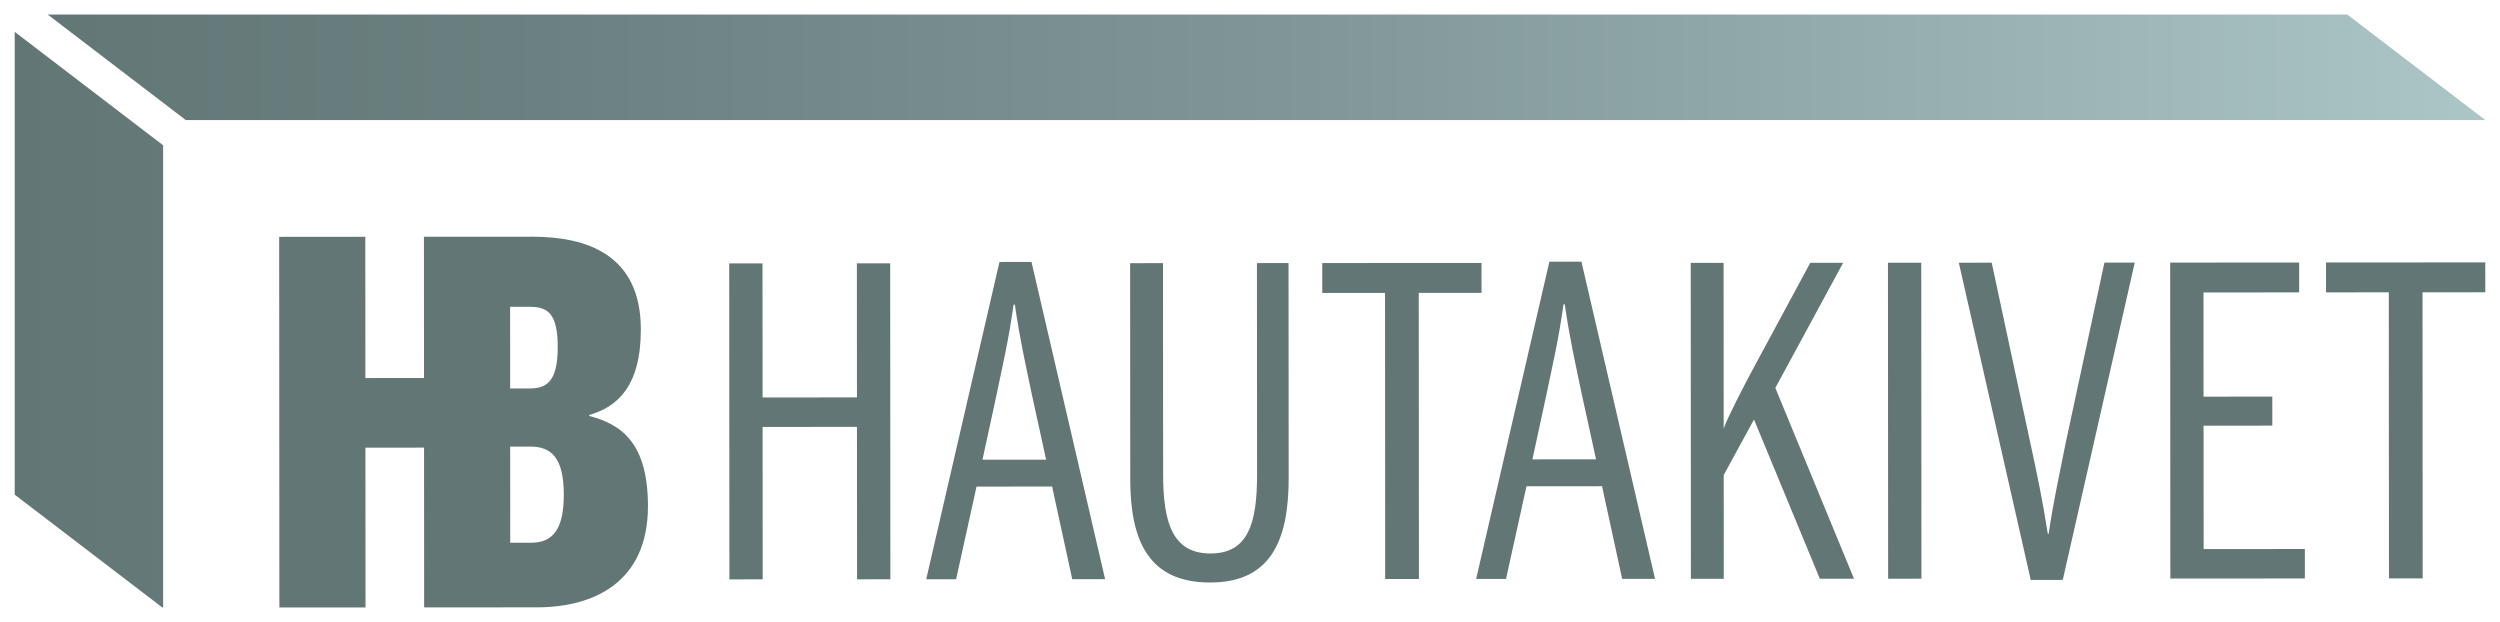
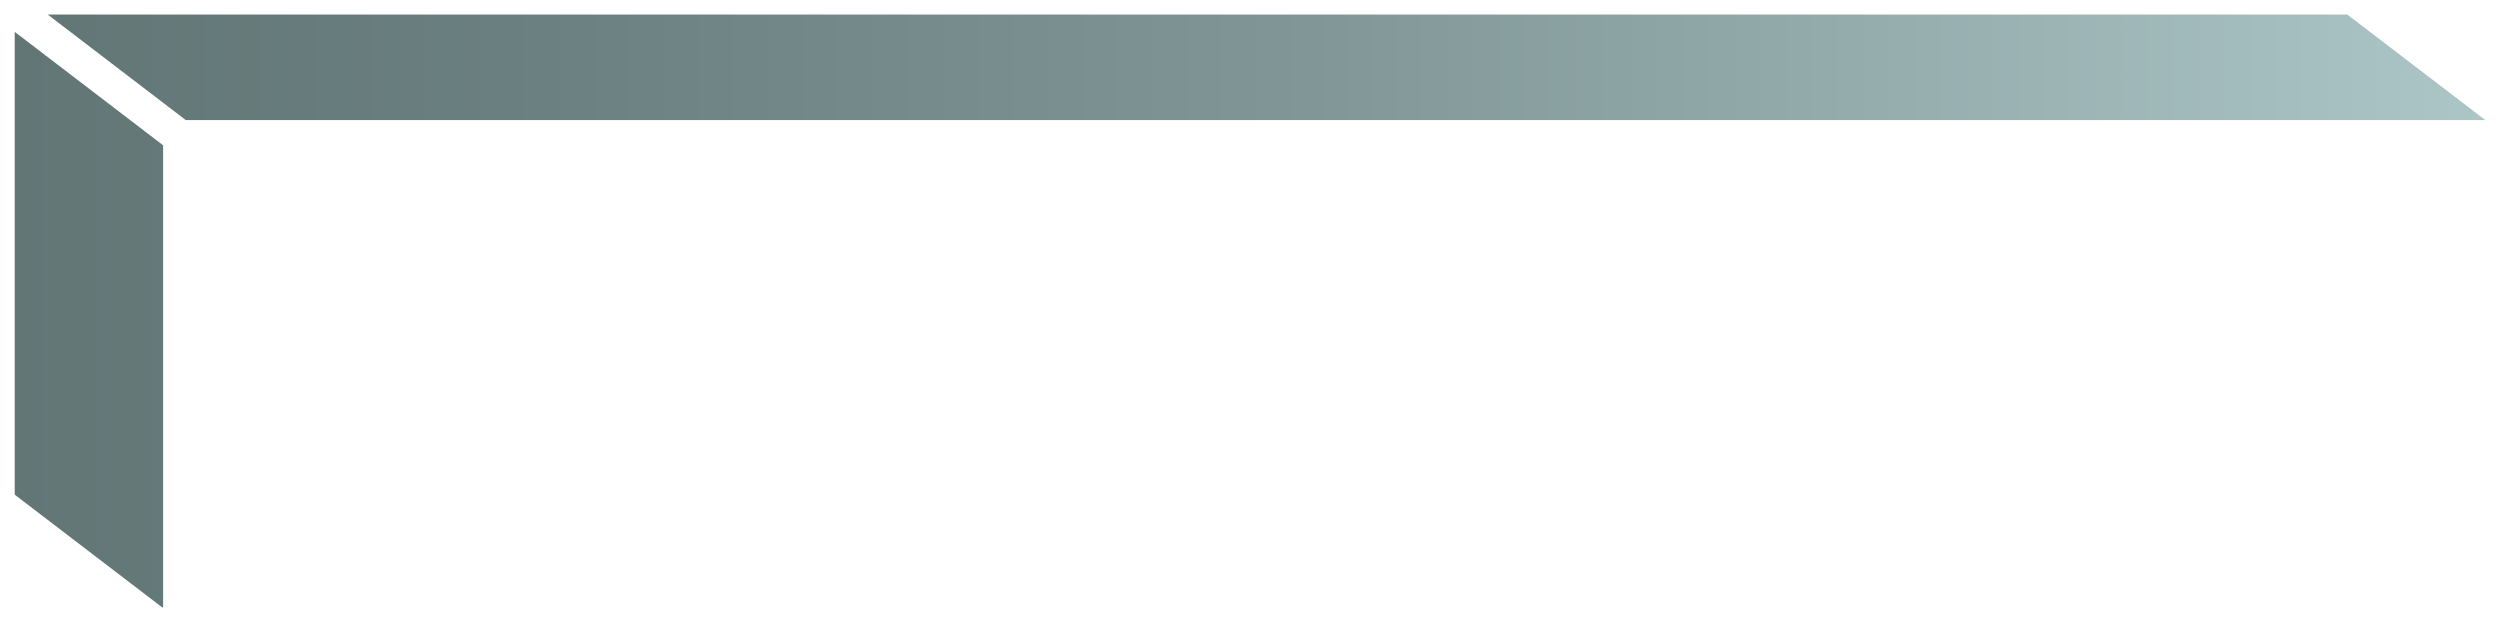
<svg xmlns="http://www.w3.org/2000/svg" version="1.1" id="Layer_1" x="0px" y="0px" viewBox="0 0 481.89 119.906" style="enable-background:new 0 0 481.89 119.906;" xml:space="preserve">
  <g>
-     <path style="fill:#627676;" d="M140.559,50.773l6.42-0.004l0.015,25.844l18.19-0.01l-0.015-25.844l6.42-0.004l0.035,60.905   l-6.42,0.004l-0.017-29.382l-18.19,0.01l0.017,29.382l-6.42,0.004L140.559,50.773z M213.017,111.637l-6.336,0.004l-3.88-17.857   l-14.567,0.008l-3.941,17.861l-5.761,0.003l14.121-61.16l6.174-0.003L213.017,111.637z M201.646,88.599l-2.723-12.428   c-1.238-6.007-2.31-10.533-3.303-17.446l-0.246,0c-0.984,7.078-2.052,11.359-3.283,17.368l-2.709,12.513L201.646,88.599z    M233.264,112.284c11.604-0.007,15.14-7.992,15.133-20.092l-0.024-41.481l-6.09,0.003l0.023,40.824   c0.005,9.465-1.802,15.144-8.963,15.148c-7.326,0.004-9.139-5.921-9.144-15.304l-0.023-40.658l-6.338,0.004l0.024,41.647   C217.867,104.227,221.411,112.291,233.264,112.284z M267.003,111.606l6.502-0.004l-0.031-55.144l12.099-0.007l-0.003-5.762   l-30.7,0.017l0.003,5.762l12.099-0.007L267.003,111.606z M319.018,111.577l-6.336,0.004l-3.88-17.857l-14.567,0.008l-3.941,17.861   l-5.761,0.003l14.121-61.16l6.174-0.003L319.018,111.577z M307.647,88.539l-2.723-12.428c-1.238-6.007-2.31-10.533-3.303-17.446   l-0.246,0c-0.984,7.078-2.052,11.359-3.283,17.368l-2.709,12.513L307.647,88.539z M325.93,111.573l6.336-0.004l-0.011-19.999   l5.839-10.704l12.693,30.692l6.584-0.004l-15.165-36.782l13.074-24.122l-6.338,0.004l-10.524,19.512   c-2.467,4.528-5.427,10.373-6.167,12.432l-0.018-31.935l-6.336,0.004L325.93,111.573z M363.949,111.551l6.42-0.004l-0.035-60.905   l-6.42,0.004L363.949,111.551z M391.437,111.783l6.174-0.004l13.875-61.161l-5.845,0.003L398.09,85.77   c-1.149,5.845-2.298,10.949-3.199,17.122l-0.166,0c-0.992-6.419-2.147-11.933-3.303-17.2l-7.51-35.057l-6.336,0.004   L391.437,111.783z M418.349,111.52l25.926-0.015l-0.003-5.679l-19.506,0.011l-0.014-23.787l13.251-0.008L438,76.448l-13.251,0.008   l-0.011-20.082l18.437-0.01l-0.003-5.762l-24.857,0.014L418.349,111.52z M460.486,111.496l6.502-0.004l-0.031-55.144l12.099-0.007   l-0.003-5.762l-30.7,0.017l0.003,5.762l12.099-0.007L460.486,111.496z M113.593,80.182l0-0.193   c5.309-1.548,9.94-5.412,9.934-16.515c-0.008-14.481-10.534-17.855-20.96-17.849l-4.249,0.002l-16.605,0.009l0.016,27.227   l-11.297,0.006l-0.015-27.227l-16.605,0.009l0.041,71.445l16.605-0.009L70.44,86.289l11.297-0.006l0.018,30.799l21.722-0.012   c11.006-0.006,21.429-4.84,21.421-19.514C124.891,85.582,119.965,81.819,113.593,80.182z M98.326,59.144l3.766-0.002   c3.474-0.002,5.407,1.251,5.41,7.72c0.004,6.565-2.024,8.015-5.401,8.017l-3.766,0.002L98.326,59.144z M102.406,104.616   l-4.055,0.002l-0.011-18.537l3.862-0.002c4.055-0.002,6.468,2.119,6.473,9.265C108.68,102.005,106.559,104.613,102.406,104.616z" />
    <linearGradient id="SVGID_1_" gradientUnits="userSpaceOnUse" x1="2.835" y1="59.947" x2="479.055" y2="59.947">
      <stop offset="0" style="stop-color:#627676" />
      <stop offset="0.199" style="stop-color:#6A7F7F" />
      <stop offset="0.524" style="stop-color:#819797" />
      <stop offset="0.931" style="stop-color:#A5BEBF" />
      <stop offset="1" style="stop-color:#ACC5C6" />
    </linearGradient>
    <path style="fill:url(#SVGID_1_);" d="M479.055,23.138L479.055,23.138l-443.255,0L9.2,2.808h443.255L479.055,23.138z M2.835,95.349   l28.443,21.738h0.165V28.003L2.835,6.139V95.349z" />
  </g>
  <g>
</g>
  <g>
</g>
  <g>
</g>
  <g>
</g>
  <g>
</g>
  <g>
</g>
  <g>
</g>
  <g>
</g>
  <g>
</g>
  <g>
</g>
  <g>
</g>
  <g>
</g>
  <g>
</g>
  <g>
</g>
  <g>
</g>
</svg>